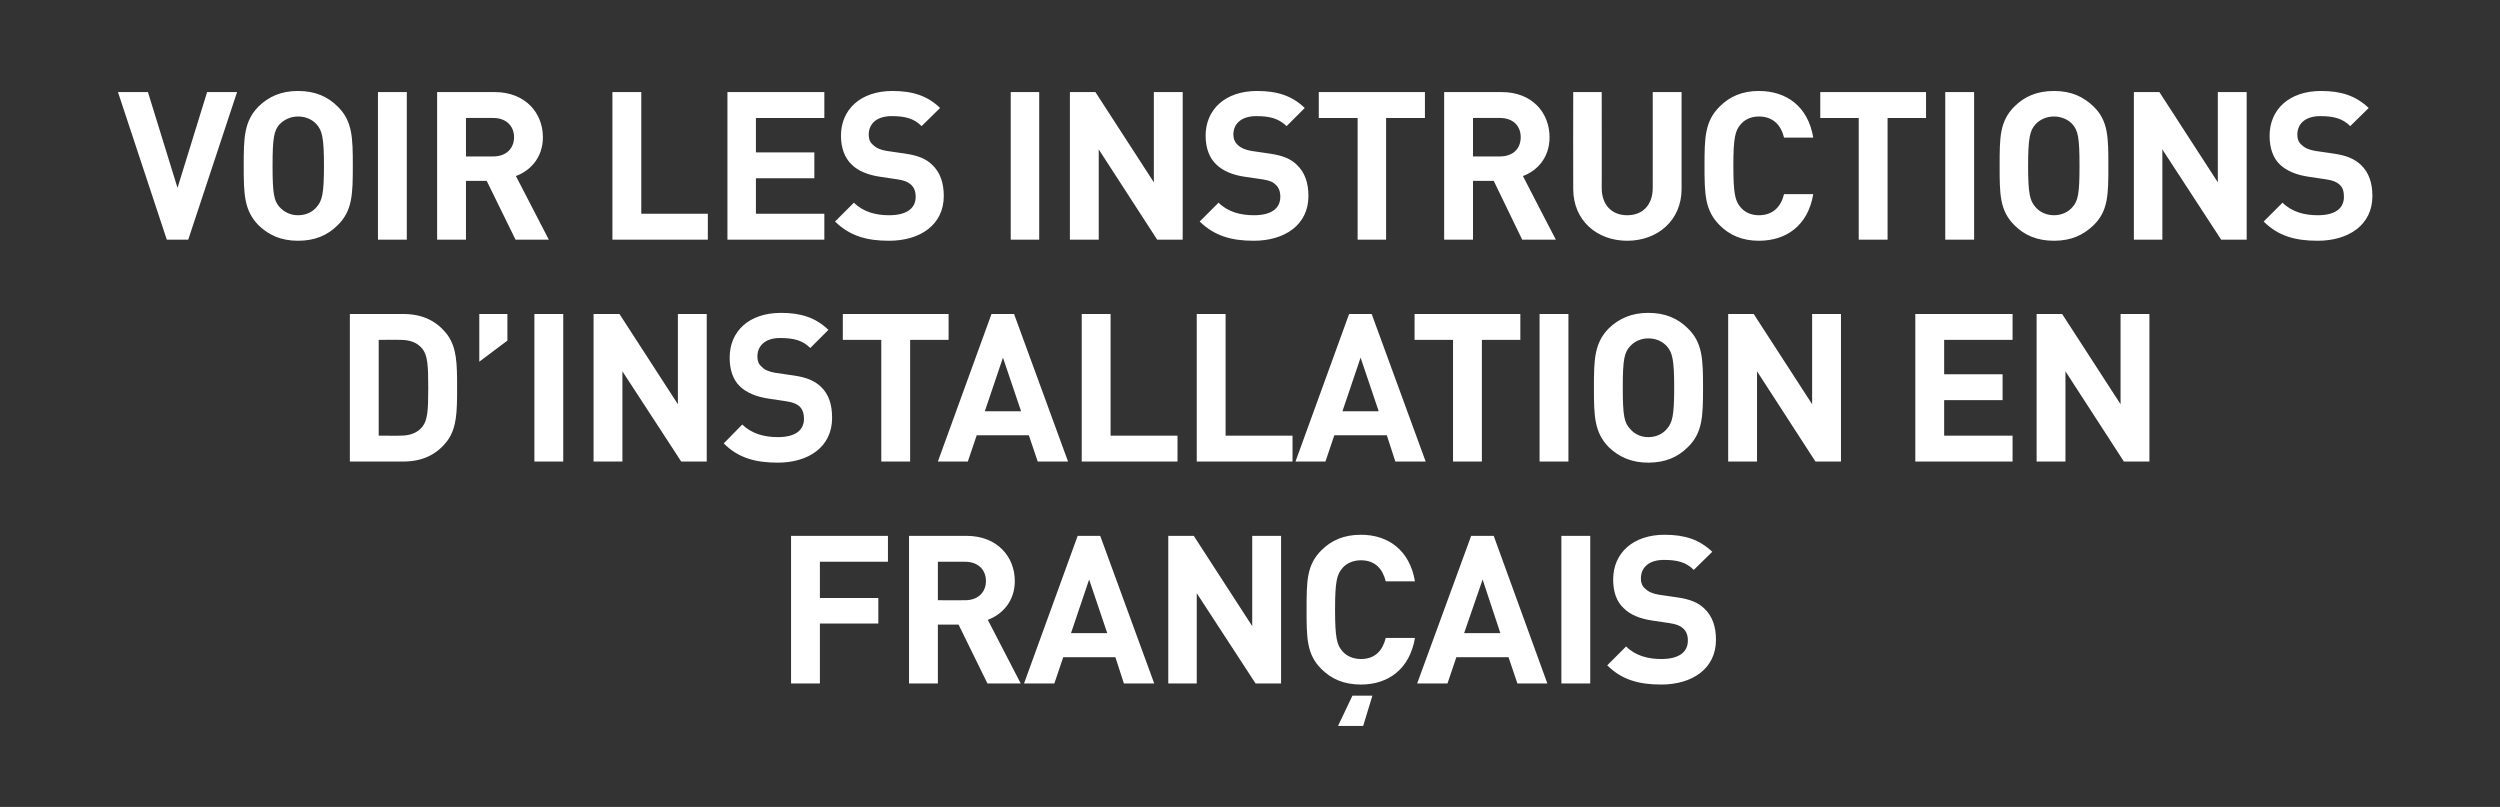
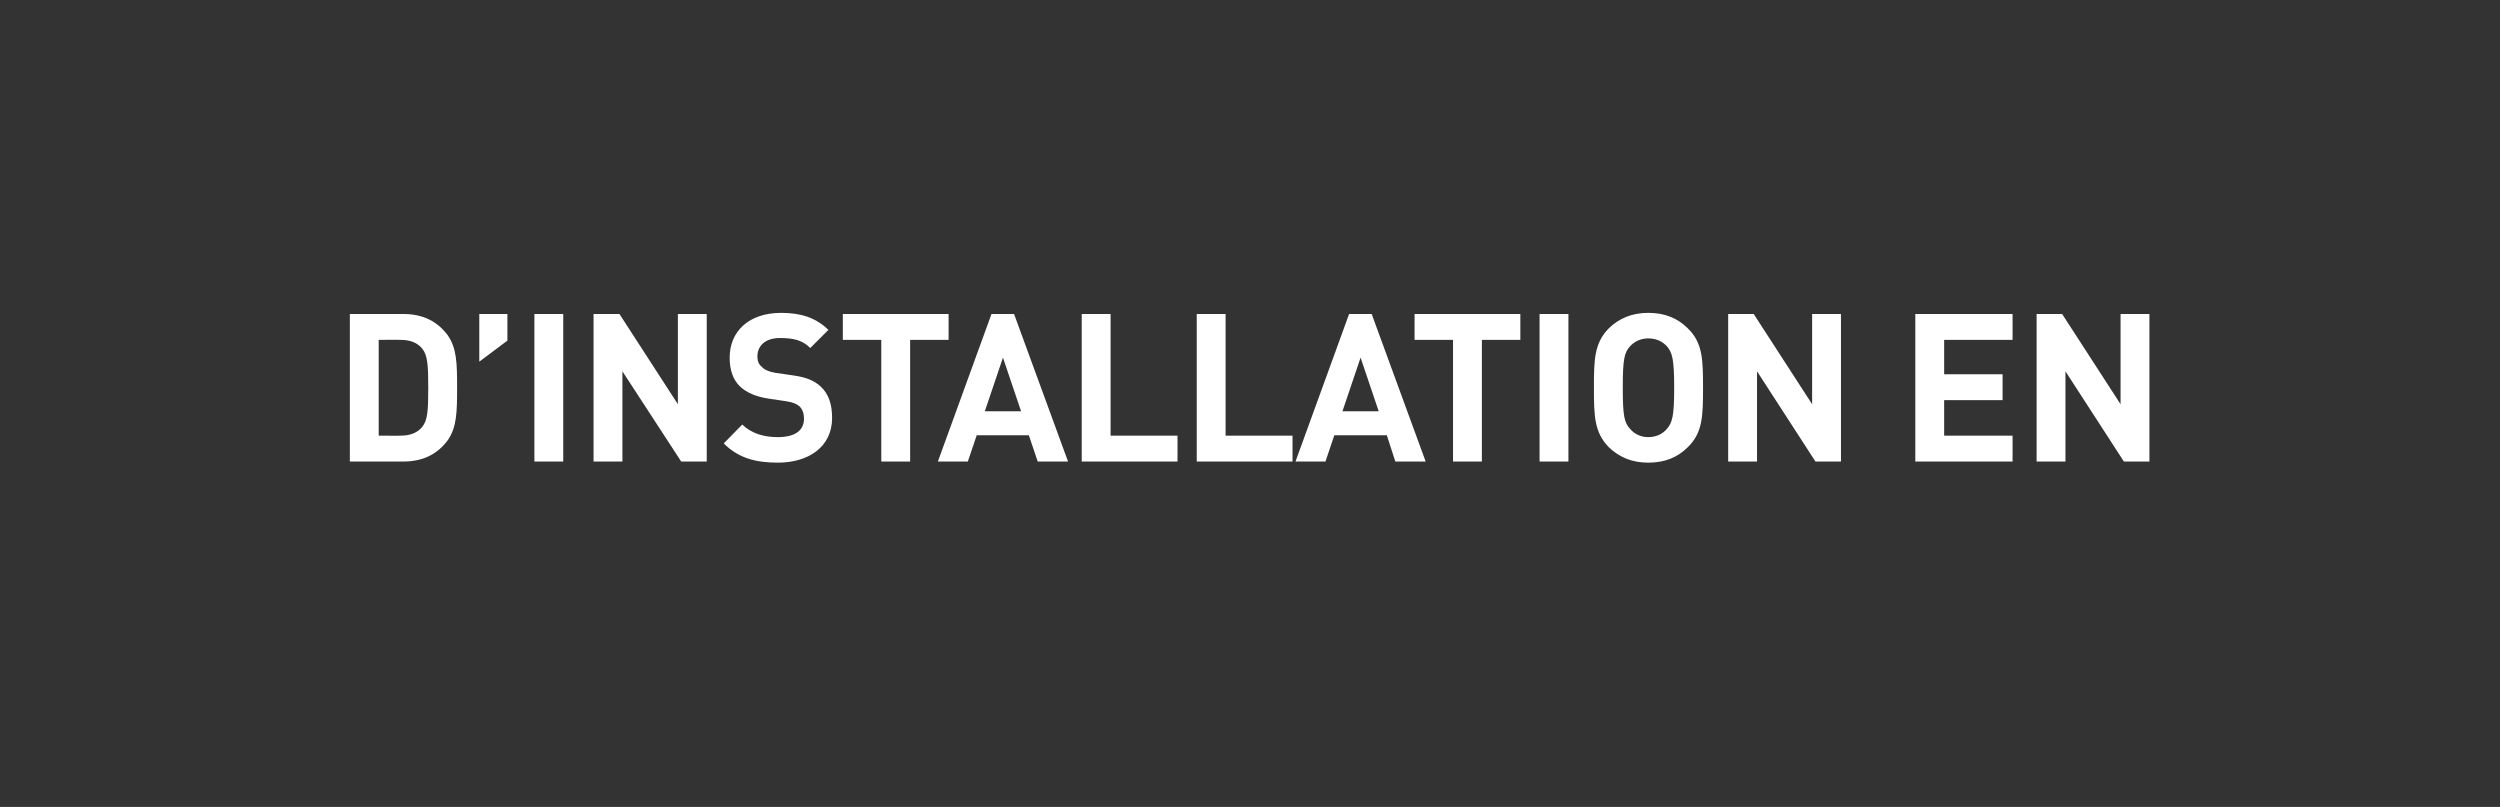
<svg xmlns="http://www.w3.org/2000/svg" version="1.1" width="676px" height="218.2px" viewBox="0 -22 676 218.2" style="top:-22px">
  <rect x="0" y="-22" width="676" height="218.2" fill="#333333" stroke="none" />
  <desc>VOIR LES INSTRUCTIONS D’INSTALLATION EN FRAN AIS</desc>
  <defs />
  <g id="Polygon27431">
-     <path d="M 240.1 129.9 L 221.7 129.9 L 221.7 139.7 L 237.5 139.7 L 237.5 146.6 L 221.7 146.6 L 221.7 162.8 L 213.9 162.8 L 213.9 122.9 L 240.1 122.9 L 240.1 129.9 Z M 261.4 122.9 C 269.6 122.9 274.4 128.5 274.4 135.1 C 274.4 140.7 270.9 144.2 267.1 145.6 C 267.08 145.59 276 162.8 276 162.8 L 267 162.8 L 259.2 146.9 L 253.6 146.9 L 253.6 162.8 L 245.8 162.8 L 245.8 122.9 C 245.8 122.9 261.42 122.91 261.4 122.9 Z M 253.6 129.9 L 253.6 140.3 C 253.6 140.3 260.97 140.33 261 140.3 C 264.4 140.3 266.6 138.2 266.6 135.1 C 266.6 132 264.4 129.9 261 129.9 C 260.97 129.86 253.6 129.9 253.6 129.9 Z M 312.1 162.8 L 303.9 162.8 L 301.6 155.7 L 287.5 155.7 L 285.1 162.8 L 276.9 162.8 L 291.4 122.9 L 297.5 122.9 L 312.1 162.8 Z M 289.6 149.2 L 299.4 149.2 L 294.5 134.7 L 289.6 149.2 Z M 346.4 162.8 L 339.5 162.8 L 323.6 138.4 L 323.6 162.8 L 315.9 162.8 L 315.9 122.9 L 322.8 122.9 L 338.6 147.3 L 338.6 122.9 L 346.4 122.9 L 346.4 162.8 Z M 382.6 135.2 C 382.6 135.2 374.7 135.2 374.7 135.2 C 373.9 131.9 371.9 129.5 368 129.5 C 365.9 129.5 364.1 130.3 363 131.6 C 361.5 133.3 361 135.2 361 142.8 C 361 150.5 361.5 152.4 363 154.1 C 364.1 155.4 365.9 156.2 368 156.2 C 371.9 156.2 373.9 153.8 374.7 150.5 C 374.7 150.5 382.6 150.5 382.6 150.5 C 381.2 158.9 375.4 163.1 368 163.1 C 363.4 163.1 360 161.6 357.3 158.9 C 353.3 154.9 353.3 150.5 353.3 142.8 C 353.3 135.2 353.3 130.8 357.3 126.8 C 360 124.1 363.4 122.6 368 122.6 C 375.4 122.6 381.2 126.8 382.6 135.2 Z M 368.6 174.3 L 361.8 174.3 L 365.7 166.1 L 371.1 166.1 L 368.6 174.3 Z M 418.4 162.8 L 410.3 162.8 L 407.9 155.7 L 393.8 155.7 L 391.4 162.8 L 383.2 162.8 L 397.8 122.9 L 403.9 122.9 L 418.4 162.8 Z M 395.9 149.2 L 405.7 149.2 L 400.9 134.7 L 395.9 149.2 Z M 430 162.8 L 422.2 162.8 L 422.2 122.9 L 430 122.9 L 430 162.8 Z M 463 127.2 C 463 127.2 458 132.1 458 132.1 C 455.9 130 453.5 129.4 449.9 129.4 C 445.7 129.4 443.7 131.6 443.7 134.4 C 443.7 135.5 444 136.5 444.9 137.2 C 445.7 138 446.8 138.5 448.5 138.8 C 448.5 138.8 453.3 139.5 453.3 139.5 C 456.9 140 459.2 140.9 460.9 142.6 C 463 144.6 464 147.4 464 151 C 464 158.8 457.6 163.1 449.2 163.1 C 443.1 163.1 438.5 161.8 434.6 157.9 C 434.6 157.9 439.7 152.8 439.7 152.8 C 442.2 155.3 445.6 156.2 449.2 156.2 C 453.9 156.2 456.4 154.4 456.4 151.2 C 456.4 149.8 456 148.7 455.1 147.9 C 454.3 147.2 453.4 146.8 451.5 146.5 C 451.5 146.5 446.8 145.8 446.8 145.8 C 443.4 145.3 440.8 144.2 439.1 142.5 C 437.1 140.7 436.2 138 436.2 134.7 C 436.2 127.6 441.5 122.6 450.1 122.6 C 455.6 122.6 459.5 123.9 463 127.2 Z " stroke="none" fill="#fff" />
-   </g>
+     </g>
  <g id="Polygon27430">
    <path d="M 109 62.9 C 114.4 62.9 118.3 64.9 121.1 68.7 C 123.5 72.2 123.6 76.2 123.6 82.8 C 123.6 89.5 123.5 93.5 121.1 97 C 118.3 100.8 114.4 102.8 109 102.8 C 109.02 102.78 94.6 102.8 94.6 102.8 L 94.6 62.9 C 94.6 62.9 109.02 62.91 109 62.9 Z M 102.4 69.9 L 102.4 95.8 C 102.4 95.8 108.35 95.84 108.3 95.8 C 111 95.8 112.9 95 114.2 93.4 C 115.6 91.6 115.8 89.2 115.8 82.8 C 115.8 76.6 115.6 74.1 114.2 72.3 C 112.9 70.7 111 69.9 108.3 69.9 C 108.35 69.86 102.4 69.9 102.4 69.9 Z M 137.2 70.1 L 129.6 75.8 L 129.6 62.9 L 137.2 62.9 L 137.2 70.1 Z M 152.3 102.8 L 144.5 102.8 L 144.5 62.9 L 152.3 62.9 L 152.3 102.8 Z M 191.1 102.8 L 184.2 102.8 L 168.3 78.4 L 168.3 102.8 L 160.5 102.8 L 160.5 62.9 L 167.5 62.9 L 183.3 87.3 L 183.3 62.9 L 191.1 62.9 L 191.1 102.8 Z M 224 67.2 C 224 67.2 219.1 72.1 219.1 72.1 C 217 70 214.6 69.4 210.9 69.4 C 206.8 69.4 204.8 71.6 204.8 74.4 C 204.8 75.5 205.1 76.5 206 77.2 C 206.7 78 207.9 78.5 209.6 78.8 C 209.6 78.8 214.4 79.5 214.4 79.5 C 218 80 220.2 80.9 222 82.6 C 224.1 84.6 225 87.4 225 91 C 225 98.8 218.7 103.1 210.3 103.1 C 204.2 103.1 199.6 101.8 195.7 97.9 C 195.7 97.9 200.7 92.8 200.7 92.8 C 203.3 95.3 206.7 96.2 210.3 96.2 C 215 96.2 217.4 94.4 217.4 91.2 C 217.4 89.8 217 88.7 216.2 87.9 C 215.4 87.2 214.5 86.8 212.6 86.5 C 212.6 86.5 207.9 85.8 207.9 85.8 C 204.5 85.3 201.9 84.2 200.1 82.5 C 198.2 80.7 197.3 78 197.3 74.7 C 197.3 67.6 202.5 62.6 211.2 62.6 C 216.6 62.6 220.6 63.9 224 67.2 Z M 256.5 69.9 L 246.1 69.9 L 246.1 102.8 L 238.3 102.8 L 238.3 69.9 L 227.9 69.9 L 227.9 62.9 L 256.5 62.9 L 256.5 69.9 Z M 288.8 102.8 L 280.6 102.8 L 278.2 95.7 L 264.1 95.7 L 261.7 102.8 L 253.6 102.8 L 268.1 62.9 L 274.2 62.9 L 288.8 102.8 Z M 266.3 89.2 L 276.1 89.2 L 271.2 74.7 L 266.3 89.2 Z M 300.3 95.8 L 318.4 95.8 L 318.4 102.8 L 292.5 102.8 L 292.5 62.9 L 300.3 62.9 L 300.3 95.8 Z M 331.4 95.8 L 349.5 95.8 L 349.5 102.8 L 323.6 102.8 L 323.6 62.9 L 331.4 62.9 L 331.4 95.8 Z M 385.5 102.8 L 377.3 102.8 L 375 95.7 L 360.8 95.7 L 358.4 102.8 L 350.3 102.8 L 364.8 62.9 L 370.9 62.9 L 385.5 102.8 Z M 363 89.2 L 372.8 89.2 L 367.9 74.7 L 363 89.2 Z M 411.1 69.9 L 400.7 69.9 L 400.7 102.8 L 392.9 102.8 L 392.9 69.9 L 382.5 69.9 L 382.5 62.9 L 411.1 62.9 L 411.1 69.9 Z M 424.1 102.8 L 416.3 102.8 L 416.3 62.9 L 424.1 62.9 L 424.1 102.8 Z M 456.4 66.8 C 460.4 70.7 460.5 75.2 460.5 82.8 C 460.5 90.5 460.4 95 456.4 98.9 C 453.7 101.6 450.3 103.1 445.7 103.1 C 441.2 103.1 437.8 101.6 435 98.9 C 431.1 94.9 431 90.5 431 82.8 C 431 75.2 431.1 70.8 435 66.8 C 437.8 64.1 441.2 62.6 445.7 62.6 C 450.3 62.6 453.7 64.1 456.4 66.8 Z M 440.8 71.6 C 439.2 73.3 438.8 75.2 438.8 82.8 C 438.8 90.5 439.2 92.3 440.8 94 C 441.9 95.3 443.6 96.2 445.7 96.2 C 447.9 96.2 449.6 95.3 450.7 94 C 452.2 92.3 452.7 90.5 452.7 82.8 C 452.7 75.2 452.2 73.3 450.7 71.6 C 449.6 70.4 447.9 69.5 445.7 69.5 C 443.6 69.5 441.9 70.4 440.8 71.6 Z M 497.8 102.8 L 490.9 102.8 L 475.1 78.4 L 475.1 102.8 L 467.3 102.8 L 467.3 62.9 L 474.2 62.9 L 490 87.3 L 490 62.9 L 497.8 62.9 L 497.8 102.8 Z M 544.2 69.9 L 525.7 69.9 L 525.7 79.2 L 541.5 79.2 L 541.5 86.2 L 525.7 86.2 L 525.7 95.8 L 544.2 95.8 L 544.2 102.8 L 517.9 102.8 L 517.9 62.9 L 544.2 62.9 L 544.2 69.9 Z M 581.2 102.8 L 574.3 102.8 L 558.5 78.4 L 558.5 102.8 L 550.7 102.8 L 550.7 62.9 L 557.6 62.9 L 573.4 87.3 L 573.4 62.9 L 581.2 62.9 L 581.2 102.8 Z " stroke="none" fill="#fff" />
  </g>
  <g id="Polygon27429">
-     <path d="M 50.9 42.8 L 45.1 42.8 L 31.9 2.9 L 40 2.9 L 48 28.8 L 56 2.9 L 64.1 2.9 L 50.9 42.8 Z M 91.3 6.8 C 95.3 10.7 95.4 15.2 95.4 22.8 C 95.4 30.5 95.3 35 91.3 38.9 C 88.6 41.6 85.2 43.1 80.6 43.1 C 76 43.1 72.7 41.6 69.9 38.9 C 66 34.9 65.9 30.5 65.9 22.8 C 65.9 15.2 66 10.8 69.9 6.8 C 72.7 4.1 76 2.6 80.6 2.6 C 85.2 2.6 88.6 4.1 91.3 6.8 Z M 75.6 11.6 C 74.1 13.3 73.7 15.2 73.7 22.8 C 73.7 30.5 74.1 32.3 75.6 34 C 76.8 35.3 78.5 36.2 80.6 36.2 C 82.8 36.2 84.5 35.3 85.6 34 C 87.1 32.3 87.6 30.5 87.6 22.8 C 87.6 15.2 87.1 13.3 85.6 11.6 C 84.5 10.4 82.8 9.5 80.6 9.5 C 78.5 9.5 76.8 10.4 75.6 11.6 Z M 110 42.8 L 102.2 42.8 L 102.2 2.9 L 110 2.9 L 110 42.8 Z M 133.8 2.9 C 142 2.9 146.8 8.5 146.8 15.1 C 146.8 20.7 143.3 24.2 139.5 25.6 C 139.48 25.59 148.4 42.8 148.4 42.8 L 139.4 42.8 L 131.6 26.9 L 126 26.9 L 126 42.8 L 118.2 42.8 L 118.2 2.9 C 118.2 2.9 133.83 2.91 133.8 2.9 Z M 126 9.9 L 126 20.3 C 126 20.3 133.38 20.33 133.4 20.3 C 136.8 20.3 139 18.2 139 15.1 C 139 12 136.8 9.9 133.4 9.9 C 133.38 9.86 126 9.9 126 9.9 Z M 173.4 35.8 L 191.4 35.8 L 191.4 42.8 L 165.6 42.8 L 165.6 2.9 L 173.4 2.9 L 173.4 35.8 Z M 222.9 9.9 L 204.4 9.9 L 204.4 19.2 L 220.2 19.2 L 220.2 26.2 L 204.4 26.2 L 204.4 35.8 L 222.9 35.8 L 222.9 42.8 L 196.7 42.8 L 196.7 2.9 L 222.9 2.9 L 222.9 9.9 Z M 254.2 7.2 C 254.2 7.2 249.2 12.1 249.2 12.1 C 247.1 10 244.7 9.4 241.1 9.4 C 236.9 9.4 234.9 11.6 234.9 14.4 C 234.9 15.5 235.2 16.5 236.1 17.2 C 236.9 18 238 18.5 239.7 18.8 C 239.7 18.8 244.5 19.5 244.5 19.5 C 248.1 20 250.4 20.9 252.1 22.6 C 254.2 24.6 255.2 27.4 255.2 31 C 255.2 38.8 248.8 43.1 240.4 43.1 C 234.3 43.1 229.8 41.8 225.8 37.9 C 225.8 37.9 230.9 32.8 230.9 32.8 C 233.4 35.3 236.8 36.2 240.4 36.2 C 245.1 36.2 247.6 34.4 247.6 31.2 C 247.6 29.8 247.2 28.7 246.3 27.9 C 245.5 27.2 244.6 26.8 242.7 26.5 C 242.7 26.5 238 25.8 238 25.8 C 234.6 25.3 232 24.2 230.3 22.5 C 228.4 20.7 227.4 18 227.4 14.7 C 227.4 7.6 232.7 2.6 241.3 2.6 C 246.8 2.6 250.8 3.9 254.2 7.2 Z M 281 42.8 L 273.3 42.8 L 273.3 2.9 L 281 2.9 L 281 42.8 Z M 319.8 42.8 L 312.9 42.8 L 297.1 18.4 L 297.1 42.8 L 289.3 42.8 L 289.3 2.9 L 296.2 2.9 L 312 27.3 L 312 2.9 L 319.8 2.9 L 319.8 42.8 Z M 352.8 7.2 C 352.8 7.2 347.9 12.1 347.9 12.1 C 345.7 10 343.3 9.4 339.7 9.4 C 335.5 9.4 333.5 11.6 333.5 14.4 C 333.5 15.5 333.9 16.5 334.7 17.2 C 335.5 18 336.7 18.5 338.3 18.8 C 338.3 18.8 343.1 19.5 343.1 19.5 C 346.7 20 349 20.9 350.7 22.6 C 352.8 24.6 353.8 27.4 353.8 31 C 353.8 38.8 347.4 43.1 339 43.1 C 333 43.1 328.4 41.8 324.4 37.9 C 324.4 37.9 329.5 32.8 329.5 32.8 C 332 35.3 335.4 36.2 339.1 36.2 C 343.7 36.2 346.2 34.4 346.2 31.2 C 346.2 29.8 345.8 28.7 344.9 27.9 C 344.2 27.2 343.3 26.8 341.4 26.5 C 341.4 26.5 336.6 25.8 336.6 25.8 C 333.2 25.3 330.7 24.2 328.9 22.5 C 327 20.7 326 18 326 14.7 C 326 7.6 331.3 2.6 339.9 2.6 C 345.4 2.6 349.4 3.9 352.8 7.2 Z M 385.3 9.9 L 374.8 9.9 L 374.8 42.8 L 367.1 42.8 L 367.1 9.9 L 356.6 9.9 L 356.6 2.9 L 385.3 2.9 L 385.3 9.9 Z M 406.1 2.9 C 414.3 2.9 419 8.5 419 15.1 C 419 20.7 415.6 24.2 411.8 25.6 C 411.75 25.59 420.7 42.8 420.7 42.8 L 411.6 42.8 L 403.9 26.9 L 398.3 26.9 L 398.3 42.8 L 390.5 42.8 L 390.5 2.9 C 390.5 2.9 406.1 2.91 406.1 2.9 Z M 398.3 9.9 L 398.3 20.3 C 398.3 20.3 405.65 20.33 405.6 20.3 C 409.1 20.3 411.2 18.2 411.2 15.1 C 411.2 12 409.1 9.9 405.6 9.9 C 405.65 9.86 398.3 9.9 398.3 9.9 Z M 454.7 29.1 C 454.7 37.6 448.2 43.1 440 43.1 C 431.8 43.1 425.4 37.6 425.4 29.1 C 425.36 29.12 425.4 2.9 425.4 2.9 L 433.1 2.9 C 433.1 2.9 433.14 28.84 433.1 28.8 C 433.1 33.4 435.8 36.2 440 36.2 C 444.2 36.2 446.9 33.4 446.9 28.8 C 446.92 28.84 446.9 2.9 446.9 2.9 L 454.7 2.9 C 454.7 2.9 454.7 29.12 454.7 29.1 Z M 490.3 15.2 C 490.3 15.2 482.4 15.2 482.4 15.2 C 481.6 11.9 479.5 9.5 475.6 9.5 C 473.5 9.5 471.8 10.3 470.7 11.6 C 469.2 13.3 468.7 15.2 468.7 22.8 C 468.7 30.5 469.2 32.4 470.7 34.1 C 471.8 35.4 473.5 36.2 475.6 36.2 C 479.5 36.2 481.6 33.8 482.4 30.5 C 482.4 30.5 490.3 30.5 490.3 30.5 C 488.9 38.9 483.1 43.1 475.6 43.1 C 471.1 43.1 467.7 41.6 465 38.9 C 461 34.9 460.9 30.5 460.9 22.8 C 460.9 15.2 461 10.8 465 6.8 C 467.7 4.1 471.1 2.6 475.6 2.6 C 483.1 2.6 488.9 6.8 490.3 15.2 Z M 520.8 9.9 L 510.4 9.9 L 510.4 42.8 L 502.6 42.8 L 502.6 9.9 L 492.2 9.9 L 492.2 2.9 L 520.8 2.9 L 520.8 9.9 Z M 533.8 42.8 L 526 42.8 L 526 2.9 L 533.8 2.9 L 533.8 42.8 Z M 566.1 6.8 C 570.1 10.7 570.1 15.2 570.1 22.8 C 570.1 30.5 570.1 35 566.1 38.9 C 563.3 41.6 560 43.1 555.4 43.1 C 550.8 43.1 547.4 41.6 544.7 38.9 C 540.7 34.9 540.7 30.5 540.7 22.8 C 540.7 15.2 540.7 10.8 544.7 6.8 C 547.4 4.1 550.8 2.6 555.4 2.6 C 560 2.6 563.3 4.1 566.1 6.8 Z M 550.4 11.6 C 548.9 13.3 548.4 15.2 548.4 22.8 C 548.4 30.5 548.9 32.3 550.4 34 C 551.5 35.3 553.3 36.2 555.4 36.2 C 557.5 36.2 559.3 35.3 560.4 34 C 561.9 32.3 562.3 30.5 562.3 22.8 C 562.3 15.2 561.9 13.3 560.4 11.6 C 559.3 10.4 557.5 9.5 555.4 9.5 C 553.3 9.5 551.5 10.4 550.4 11.6 Z M 607.5 42.8 L 600.6 42.8 L 584.7 18.4 L 584.7 42.8 L 577 42.8 L 577 2.9 L 583.9 2.9 L 599.7 27.3 L 599.7 2.9 L 607.5 2.9 L 607.5 42.8 Z M 640.5 7.2 C 640.5 7.2 635.5 12.1 635.5 12.1 C 633.4 10 631 9.4 627.4 9.4 C 623.2 9.4 621.2 11.6 621.2 14.4 C 621.2 15.5 621.5 16.5 622.4 17.2 C 623.2 18 624.3 18.5 626 18.8 C 626 18.8 630.8 19.5 630.8 19.5 C 634.4 20 636.6 20.9 638.4 22.6 C 640.5 24.6 641.5 27.4 641.5 31 C 641.5 38.8 635.1 43.1 626.7 43.1 C 620.6 43.1 616 41.8 612.1 37.9 C 612.1 37.9 617.2 32.8 617.2 32.8 C 619.7 35.3 623.1 36.2 626.7 36.2 C 631.4 36.2 633.8 34.4 633.8 31.2 C 633.8 29.8 633.5 28.7 632.6 27.9 C 631.8 27.2 630.9 26.8 629 26.5 C 629 26.5 624.3 25.8 624.3 25.8 C 620.9 25.3 618.3 24.2 616.5 22.5 C 614.6 20.7 613.7 18 613.7 14.7 C 613.7 7.6 619 2.6 627.6 2.6 C 633.1 2.6 637 3.9 640.5 7.2 Z " stroke="none" fill="#fff" />
-   </g>
+     </g>
</svg>